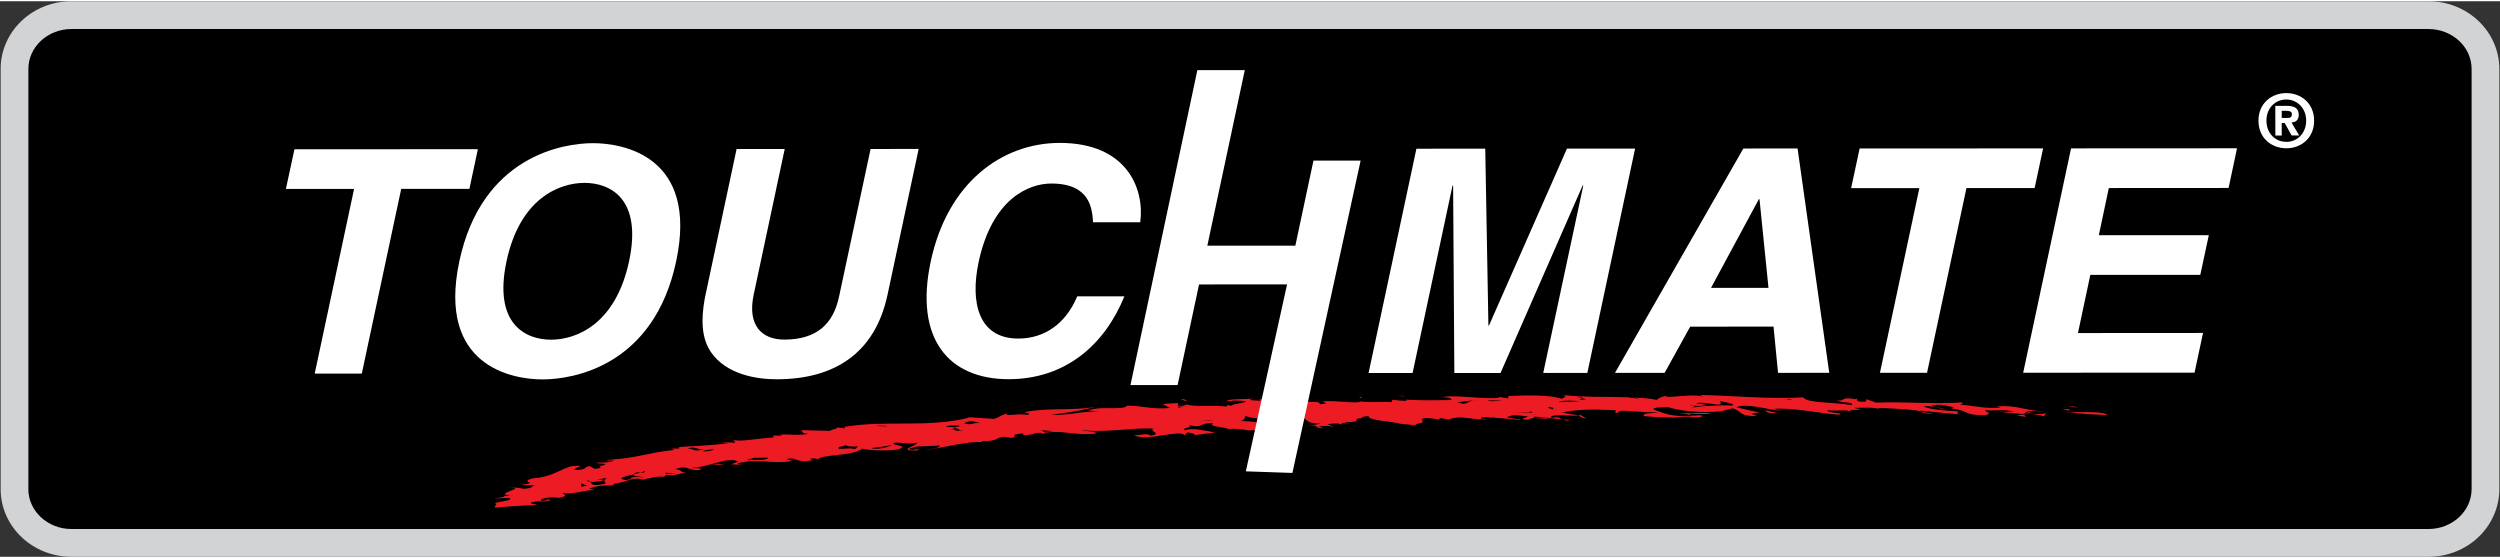
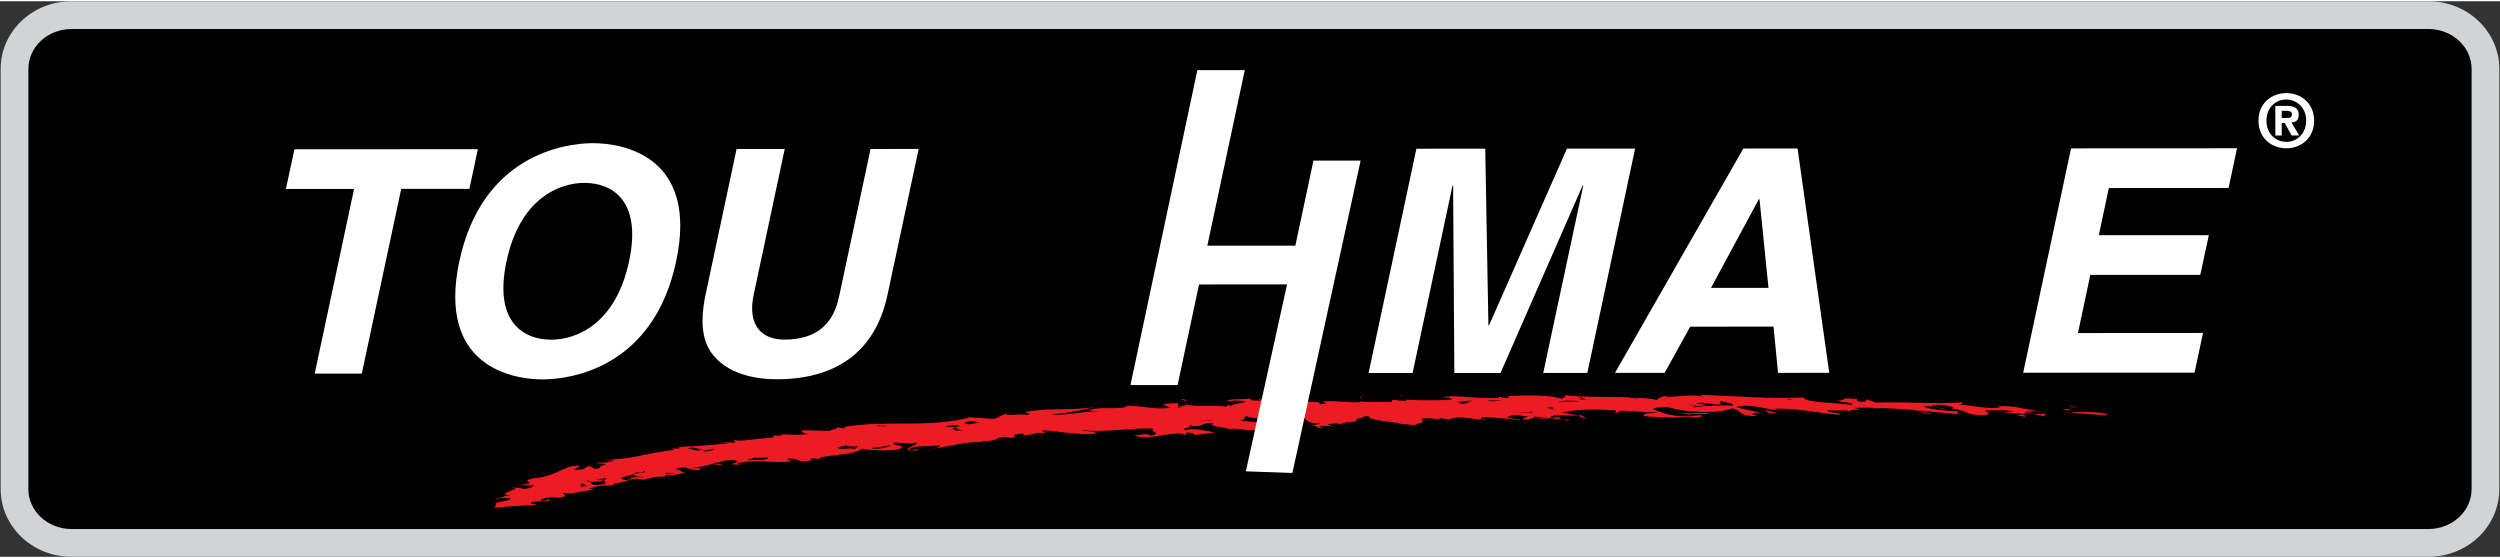
<svg xmlns="http://www.w3.org/2000/svg" width="224px" height="50px" viewBox="0 0 225 50" version="1.1">
  <rect x="0" y="0" width="225" height="50" fill="#333333" stroke="none" />
  <g id="surface1">
    <path style=" stroke:none;fill-rule:nonzero;fill:rgb(0%,0%,0%);fill-opacity:1;" d="M 223.695 43.895 C 223.695 46.578 221.395 48.754 218.559 48.754 L 6.434 48.754 C 3.602 48.754 1.305 46.578 1.305 43.895 L 1.305 6.102 C 1.305 3.422 3.602 1.246 6.434 1.246 L 218.559 1.246 C 221.395 1.246 223.695 3.418 223.695 6.102 Z M 223.695 43.895 " />
    <path style=" stroke:none;fill-rule:nonzero;fill:rgb(81.961%,82.745%,83.137%);fill-opacity:1;" d="M 222.445 43.895 C 222.441 44.875 222.031 45.754 221.332 46.422 C 220.629 47.078 219.656 47.5 218.559 47.5 L 218.559 50 C 220.301 50 221.891 49.332 223.047 48.238 C 224.207 47.145 224.941 45.602 224.941 43.895 Z M 218.559 47.5 L 6.434 47.5 L 6.434 50 L 218.559 50 Z M 218.559 50 L 218.559 48.754 Z M 6.434 47.5 C 5.34 47.5 4.363 47.078 3.664 46.422 C 2.965 45.754 2.551 44.875 2.551 43.895 L 0.059 43.895 C 0.051 45.602 0.793 47.145 1.949 48.238 C 3.109 49.332 4.699 50 6.434 50 Z M 6.434 50 L 6.434 48.754 Z M 2.555 43.895 L 2.555 6.102 L 0.059 6.102 L 0.059 43.895 Z M 0.059 43.895 L 1.305 43.895 Z M 2.555 6.102 C 2.555 5.125 2.965 4.242 3.664 3.578 C 4.367 2.918 5.344 2.5 6.438 2.5 L 6.438 0 C 4.699 0 3.109 0.664 1.949 1.762 C 0.793 2.852 0.051 4.395 0.059 6.102 Z M 0.059 6.102 L 1.305 6.102 Z M 6.434 2.5 L 218.559 2.5 L 218.559 0 L 6.434 0 Z M 6.434 0 L 6.434 1.246 Z M 218.559 2.5 C 219.656 2.5 220.629 2.922 221.336 3.578 C 222.035 4.242 222.441 5.125 222.445 6.102 L 224.941 6.102 C 224.941 4.395 224.207 2.852 223.047 1.762 C 221.891 0.664 220.301 0 218.559 0 Z M 218.559 0 L 218.559 1.246 Z M 222.445 6.102 L 222.445 43.895 L 224.941 43.895 L 224.941 6.102 Z M 224.941 6.102 L 223.695 6.102 Z M 224.941 43.895 L 223.695 43.895 Z M 224.941 43.895 " />
    <path style=" stroke:none;fill-rule:nonzero;fill:rgb(92.941%,10.98%,14.118%);fill-opacity:1;" d="M 186.008 36.945 C 186.074 36.961 186.191 36.973 186.277 36.988 C 186.016 36.988 185.895 36.98 186.008 36.945 Z M 186.008 36.945 " />
    <path style=" stroke:none;fill-rule:nonzero;fill:rgb(92.941%,10.98%,14.118%);fill-opacity:1;" d="M 189.668 37.242 C 188.719 37.203 187.219 37.145 186.277 36.988 C 187.125 36.984 189.395 36.887 189.668 37.242 Z M 189.668 37.242 " />
    <path style=" stroke:none;fill-rule:nonzero;fill:rgb(92.941%,10.98%,14.118%);fill-opacity:1;" d="M 185.859 36.383 L 187.031 36.531 C 186.344 36.594 186.477 36.441 185.859 36.383 Z M 185.859 36.383 " />
    <path style=" stroke:none;fill-rule:nonzero;fill:rgb(92.941%,10.98%,14.118%);fill-opacity:1;" d="M 186.277 36.719 L 186.207 36.844 L 185.582 36.699 Z M 186.277 36.719 " />
    <path style=" stroke:none;fill-rule:nonzero;fill:rgb(92.941%,10.98%,14.118%);fill-opacity:1;" d="M 125.996 37.727 C 126.113 37.777 126.199 37.836 126.141 37.914 Z M 125.996 37.727 " />
    <path style=" stroke:none;fill-rule:nonzero;fill:rgb(92.941%,10.98%,14.118%);fill-opacity:1;" d="M 123.246 37.246 C 123.004 37.234 122.828 37.23 122.684 37.23 C 122.848 37.211 122.992 37.223 123.246 37.246 Z M 123.246 37.246 " />
    <path style=" stroke:none;fill-rule:nonzero;fill:rgb(92.941%,10.98%,14.118%);fill-opacity:1;" d="M 128.469 37.602 L 127.992 37.633 C 128.145 37.609 128.316 37.598 128.469 37.602 Z M 128.469 37.602 " />
    <path style=" stroke:none;fill-rule:nonzero;fill:rgb(92.941%,10.98%,14.118%);fill-opacity:1;" d="M 158.762 36.805 C 159.215 36.898 159.645 36.984 159.965 37.047 C 159.09 37.137 159.012 36.93 158.762 36.805 Z M 158.762 36.805 " />
    <path style=" stroke:none;fill-rule:nonzero;fill:rgb(92.941%,10.98%,14.118%);fill-opacity:1;" d="M 110.609 35.926 L 110.496 36.035 C 110.367 35.996 110.301 35.953 110.609 35.926 Z M 110.609 35.926 " />
    <path style=" stroke:none;fill-rule:nonzero;fill:rgb(92.941%,10.98%,14.118%);fill-opacity:1;" d="M 122.535 35.574 C 122.547 35.637 122.52 35.68 122.473 35.711 L 122.328 35.695 Z M 122.535 35.574 " />
    <path style=" stroke:none;fill-rule:nonzero;fill:rgb(92.941%,10.98%,14.118%);fill-opacity:1;" d="M 130.387 37.344 L 130.414 37.332 L 130.809 37.387 C 130.602 37.41 130.465 37.398 130.387 37.344 Z M 130.387 37.344 " />
    <path style=" stroke:none;fill-rule:nonzero;fill:rgb(92.941%,10.98%,14.118%);fill-opacity:1;" d="M 106.766 35.988 C 106.59 35.941 106.422 35.879 106.281 35.793 C 106.648 35.816 106.824 35.906 106.766 35.988 Z M 106.766 35.988 " />
    <path style=" stroke:none;fill-rule:nonzero;fill:rgb(92.941%,10.98%,14.118%);fill-opacity:1;" d="M 122.617 37.23 L 122.609 37.227 L 122.684 37.23 Z M 122.617 37.23 " />
    <path style=" stroke:none;fill-rule:nonzero;fill:rgb(92.941%,10.98%,14.118%);fill-opacity:1;" d="M 126.488 35.559 L 125.859 35.523 C 126.121 35.492 126.348 35.516 126.488 35.559 Z M 126.488 35.559 " />
-     <path style=" stroke:none;fill-rule:nonzero;fill:rgb(92.941%,10.98%,14.118%);fill-opacity:1;" d="M 158.762 36.805 L 158.383 36.727 C 158.57 36.73 158.68 36.762 158.762 36.805 Z M 158.762 36.805 " />
    <path style=" stroke:none;fill-rule:nonzero;fill:rgb(92.941%,10.98%,14.118%);fill-opacity:1;" d="M 182.828 37.059 C 182.449 37.047 182.359 36.973 182.289 36.895 C 182.496 36.934 182.684 36.988 182.828 37.059 Z M 182.828 37.059 " />
    <path style=" stroke:none;fill-rule:nonzero;fill:rgb(92.941%,10.98%,14.118%);fill-opacity:1;" d="M 45.316 44.227 L 45.164 44.246 C 45.227 44.23 45.273 44.227 45.316 44.227 Z M 45.316 44.227 " />
    <path style=" stroke:none;fill-rule:nonzero;fill:rgb(92.941%,10.98%,14.118%);fill-opacity:1;" d="M 59.797 42.496 C 59.867 42.512 59.941 42.527 60 42.555 C 59.875 42.594 59.801 42.555 59.797 42.496 Z M 59.797 42.496 " />
    <path style=" stroke:none;fill-rule:nonzero;fill:rgb(92.941%,10.98%,14.118%);fill-opacity:1;" d="M 72.918 38.898 C 71.98 39.137 70.969 38.938 70.133 39.008 L 70.43 39.105 L 69.586 39.086 L 69.613 39.266 C 68.223 39.324 66.527 39.699 65.996 39.469 L 66.188 39.734 L 64.695 39.672 L 65.559 39.77 C 63.918 40.012 61.398 40.082 61.043 40.125 L 61.203 40.215 C 60.941 40.301 60.723 40.254 60.438 40.254 L 60.672 40.387 C 58.191 40.641 57.562 41.086 54.781 41.277 C 54.031 41.414 55.203 41.273 55.227 41.363 C 54.832 41.543 53.852 41.551 53.637 41.508 C 53.887 41.727 55.035 41.496 54.18 41.816 C 53.539 41.773 54.641 41.988 53.527 42.086 L 53.055 41.824 C 52.445 41.965 52.961 42.09 51.988 42.191 C 50.863 42.207 53.293 41.645 51.504 41.844 C 50.613 41.988 49.73 42.844 47.977 42.93 C 46.512 43.32 48.836 43.305 46.766 43.539 L 48.113 43.547 C 47.785 43.688 48.023 43.816 47.125 43.883 C 46.82 43.801 46.25 43.727 45.762 43.789 C 47.723 43.727 44.133 44.414 45.973 44.449 L 45.309 44.543 C 45.391 44.543 45.418 44.57 45.371 44.602 L 44.496 44.766 C 45.051 44.742 46.352 44.566 45.789 44.898 L 44.523 45.164 C 44.887 45.281 44.441 45.434 44.535 45.566 C 45.793 45.469 47.07 45.391 48.34 45.316 C 48.176 45.23 47.625 45.242 47.809 45.105 C 48.801 44.863 48.66 45.172 49.586 44.891 L 49.145 44.809 C 49.227 44.852 49.363 44.848 49.164 44.898 C 48.844 45.039 48.68 44.953 48.664 44.863 C 48.969 44.633 49.945 44.613 50.246 44.699 C 51.469 44.504 50.457 44.34 50.715 44.246 C 51.395 44.453 52.766 43.953 53.547 43.988 L 53.031 43.863 C 53.934 43.5 54.801 43.586 55.359 43.578 L 55.129 43.449 C 56.438 43.309 57.016 42.688 58.082 43.129 L 57.93 43.039 C 58.457 42.926 59.258 42.703 59.793 42.809 C 59.797 42.742 59.879 42.645 60.09 42.602 C 60.406 42.781 60.941 42.551 61.73 42.418 C 61.199 42.422 61.332 42.117 60.77 42.113 C 61.957 41.676 61.926 42.301 62.949 42.176 C 63.551 41.957 62.379 42.078 62.223 41.988 C 63.82 41.957 65.406 40.961 66.465 41.418 L 65.809 41.676 C 66.449 41.73 66.793 41.691 66.715 41.645 C 66.508 41.684 66.438 41.641 66.359 41.594 C 68.23 41.094 69.379 41.691 71.289 41.379 C 71.133 41.289 70.855 41.281 70.836 41.191 C 71.711 40.988 71.75 41.656 73.16 41.289 L 72.867 41.195 C 73.34 41.074 73.707 41.219 73.645 41.258 C 73.637 40.766 76.668 40.988 77.609 40.266 C 78.34 40.465 80.363 40.488 80.961 40.289 C 81.816 39.922 80.156 40.039 80.457 39.738 C 81.148 39.676 81.531 39.91 82.551 39.73 C 82.59 39.996 80.57 40.453 82.512 40.438 L 82.77 40.27 C 82.57 40.305 82.305 40.387 82.02 40.371 C 81.445 40.262 82.336 40.164 82.461 40.078 L 84.543 39.984 C 84.715 40.262 83.469 40.297 83.348 40.379 C 84.984 40.18 86.926 39.598 88.469 39.672 L 88.316 39.574 C 90.285 39.672 89.41 38.961 91 39.305 C 91.816 39.172 90.684 39.023 91.918 38.91 C 92.266 38.883 92.07 39.008 92.012 39.047 C 93.535 39.039 92.66 38.727 94.082 38.891 L 93.758 38.609 C 95.445 38.699 97.23 39.113 98.668 38.891 C 98.57 38.664 97.676 38.742 97.305 38.586 C 99.289 38.879 102.008 38.344 103.828 38.465 C 103.301 38.695 104.715 38.879 103.566 39.113 C 103.246 38.824 102.715 39.059 102.094 39.059 C 103.133 39.66 106.266 38.496 106.605 39.059 L 106.855 38.809 C 107.137 38.828 107.852 38.969 107.371 39.066 L 109.355 38.812 C 108.648 38.672 107.145 38.34 106.695 38.617 C 106.117 38.398 107.508 38.406 106.988 38.148 C 108.344 38.469 107.801 37.941 109.188 37.953 C 108.578 38.324 110.594 38.344 110.539 38.512 C 110.988 38.426 112 38.535 112.395 38.629 C 113.195 38.625 115.02 38.266 116.309 38.328 C 115.816 38.242 115.043 38.137 115.09 37.918 C 115.73 38.012 116.418 37.98 116.527 37.723 C 114.27 37.359 115.832 38.328 113.793 38.125 C 113.277 37.859 112.723 37.816 111.676 37.781 C 112.145 37.594 111.93 37.531 112.117 37.324 C 113.422 37.867 115.441 37.227 117.129 37.461 C 117.836 37.609 117.324 38.008 118.922 38.012 L 117.559 38.254 C 119.059 38.023 117.922 38.414 119.164 38.434 L 118.664 38.254 C 119.418 38.188 119.703 38.211 120.129 38.336 L 119.477 38.059 C 119.883 38.004 120.637 37.938 120.656 38.117 C 120.762 38.039 120.793 37.977 120.789 37.926 C 120.875 37.973 121.066 37.996 121.547 37.969 C 121.262 37.945 121.066 37.973 121.055 37.883 C 122.887 37.887 121.469 37.539 122.609 37.527 C 122.426 37.465 122.75 37.363 123.152 37.312 C 123.137 37.793 125.387 37.781 125.996 38.031 L 125.984 38.023 L 127.52 38.172 C 127.207 38.141 127.539 38 127.992 37.934 L 127.914 37.941 C 128.398 37.852 127.316 37.438 128.781 37.531 L 129.555 37.652 C 129.422 37.641 129.547 37.562 129.621 37.523 L 130.414 37.637 C 131.609 37.156 132.703 37.832 134.121 37.578 C 133.711 37.625 133.086 37.605 133.348 37.453 C 133.625 37.395 134.043 37.438 134.262 37.504 L 134.184 37.449 L 136.898 37.691 C 136.68 37.531 135.16 37.551 135.836 37.359 C 136.234 37.133 137.02 37.348 137.5 37.355 C 137.441 37.484 136.547 37.609 137.453 37.664 C 137.566 37.598 138.422 37.453 138.016 37.367 C 138.949 37.484 140.293 37.539 141.129 37.754 C 141.391 37.691 140.977 37.648 140.84 37.633 L 140.773 37.672 C 140.215 37.609 140.688 37.348 139.586 37.496 C 139.488 37.078 141.164 37.355 142.125 37.285 L 140.59 37.023 C 143.172 36.418 146.676 37.004 149.238 37.004 C 148.484 37.137 147.859 37.016 147.945 37.336 C 149.543 37.488 149.328 37.414 150.922 37.477 L 150.789 37.461 C 151.609 37.293 152.734 37.613 153.273 37.324 C 152.914 37.145 152.102 37.488 152.086 37.129 L 154.09 37.156 C 153.461 36.941 152.086 37.129 151.32 37.078 C 150.77 37.102 152.426 37.129 152.164 37.363 C 150.297 37.355 149.867 37.129 148.945 36.789 C 148.387 36.543 149.762 36.531 150.109 36.527 C 151.309 36.898 153.047 37.07 154.898 36.906 L 155.926 36.637 C 156.84 36.887 156.449 37.375 158.109 37.324 L 157.617 37.121 C 157.977 37.047 158.215 37.023 158.391 37.023 C 157.68 36.871 156.914 36.703 156.27 36.543 C 157.215 36.129 158.984 36.762 160.371 36.859 C 160.301 36.809 159.816 36.789 159.668 36.676 C 161.742 36.594 163.902 37.121 165.504 37.207 C 166.184 37.035 164.176 37.07 164.508 36.801 C 165.348 36.922 166.301 36.699 166.523 36.953 C 166.16 36.586 168.457 36.957 166.852 36.594 C 169.883 36.488 173.219 36.891 176.273 37.18 C 176.129 37.07 176.133 36.977 176.258 36.906 C 175.223 36.887 173.703 36.742 173.137 36.48 C 173.82 36.312 174.742 36.766 174.938 36.664 C 174.59 36.566 173.906 36.551 173.895 36.371 C 174.785 36.191 175.281 36.488 175.906 36.539 L 175.559 36.621 C 177.504 36.922 176.617 37.277 178.688 37.238 C 179.441 37.047 178.688 37.059 178.684 36.789 C 179.168 36.91 180.75 36.664 181.242 36.969 L 179.992 36.953 C 180.863 37.059 181.691 37.082 182.297 37.199 C 182.234 37.137 182.188 37.078 182.004 37.047 C 182.695 37.16 183.59 37.168 183.938 37.363 L 184.145 37.082 C 183.727 37.191 182.48 37.172 182.281 37.004 C 182.406 36.754 183.656 36.953 184.207 36.953 C 181.785 36.789 181.766 36.34 179.707 36.461 L 180.059 36.559 C 178.766 36.738 177.461 36.336 176.34 36.316 C 176.656 36.266 176.727 36.164 176.582 36.109 C 174.09 36.266 171.66 36.039 168.832 36.121 L 167.984 35.82 L 167.926 36.035 C 166.547 36.109 167.637 35.723 166.742 35.734 C 167.086 35.738 167.02 35.773 167.09 35.828 C 165.484 35.555 166.195 36.016 165.301 35.934 C 165.723 36.172 167.027 36.043 166.621 36.344 C 165.027 36.07 162.535 36.176 162.309 35.652 C 159.332 35.828 155.648 35.484 153.152 35.438 C 152.805 35.527 153.363 35.512 153.234 35.578 C 152.242 35.277 149.914 35.797 149.902 35.523 C 149.426 35.602 149.223 35.801 149.094 35.875 C 148.461 35.746 147.703 35.688 146.895 35.656 L 147.484 35.727 L 147.422 35.762 L 146.586 35.664 L 146.617 35.645 C 144.609 35.578 142.297 35.672 140.469 35.406 C 141.52 35.566 140.211 35.738 140.707 35.836 C 139.773 35.422 137.559 35.445 135.762 35.523 C 135.77 35.613 135.633 35.688 135.844 35.754 L 134.797 35.598 L 134.941 35.703 C 133.078 35.82 131.031 35.391 129.805 35.629 C 130.566 35.66 130.574 35.746 130.652 35.891 C 129.316 35.914 128.055 35.941 126.488 35.859 C 126.574 35.887 126.633 35.914 126.633 35.945 C 126.227 35.996 125.73 35.906 125.312 35.863 L 125.258 36.086 C 124.461 36.012 123.43 36.156 122.48 36.016 C 122.113 36.266 120.168 35.879 119.074 36.023 C 118.652 35.984 120 36.234 118.82 36.266 C 118.633 35.805 117.293 36.316 117.18 35.816 L 116.16 36.047 L 115.922 35.801 C 115.066 36.312 114.582 35.648 113.289 35.859 C 113.363 35.906 113.5 35.922 113.434 35.957 C 113.012 35.926 112.039 35.938 112.789 35.773 C 112.094 35.809 109.73 35.809 110.801 36.023 C 110.715 35.883 111.691 35.957 112.113 35.988 C 112.07 36.207 111.023 36.172 110.777 36.422 C 110.742 36.398 110.602 36.371 110.504 36.34 L 110.359 36.48 C 109.047 36.309 107.734 36.547 106.766 36.293 C 106.715 36.363 106.488 36.426 106.043 36.434 L 106.008 36.164 L 104.629 36.246 L 105.297 36.605 C 103.781 36.766 102.688 36.387 101.438 36.395 C 101.145 36.863 98.988 36.375 97.938 36.844 L 98.922 36.902 C 96.828 36.957 96.52 37.25 94.566 37.23 C 96.203 36.969 96.219 37.055 98.594 36.527 C 96.191 36.875 94.414 36.551 92.227 36.973 C 92.379 37.066 92.938 37.098 92.406 37.246 C 91.961 37.047 90.332 37.406 90.641 37.113 C 89.961 37.258 89.863 37.52 89.445 37.586 L 87.125 37.434 L 87.199 37.484 C 83.344 38.422 79.879 37.668 75.984 38.305 L 76.074 38.441 L 75.074 38.324 C 75.852 38.391 74.762 38.535 74.711 38.668 L 72.176 38.602 C 72.133 38.742 72.309 39.012 72.918 38.898 Z M 105.969 36.488 L 106.566 36.477 C 106.684 36.453 106.805 36.445 106.945 36.469 L 106.566 36.477 C 106.262 36.527 106.043 36.656 105.969 36.488 Z M 161.207 35.875 L 160.238 35.832 C 160.441 35.816 161.137 35.91 160.852 35.785 C 160.992 35.801 161.34 35.805 161.207 35.875 Z M 105.344 38.316 L 105.781 38.434 L 106.098 38.234 Z M 97.621 38.797 L 98.457 38.848 L 98.523 38.809 L 97.68 38.758 Z M 88.219 37.969 C 88.273 37.977 88.324 37.98 88.383 37.992 C 88.332 37.988 88.273 37.984 88.219 37.969 C 87.559 37.891 87.332 38.234 86.777 37.965 C 87.402 37.641 87.84 37.887 88.219 37.969 Z M 104.629 36.93 C 104.605 36.75 103.641 36.773 103.344 36.668 C 102.93 36.73 103.504 36.855 103.66 36.953 C 103.453 36.984 103.316 36.977 103.031 36.953 C 103.215 37.324 103.777 36.785 104.629 36.93 Z M 122.902 36.152 L 122.695 36.176 L 123.477 36.293 Z M 126.523 36.219 C 126.953 36.438 128.055 36.363 128.824 36.395 C 129.016 36.191 128.234 35.98 127.332 36.027 C 126.277 35.883 126.945 36.348 126.523 36.219 Z M 94.996 37.844 C 95.551 37.875 96.363 38.234 97.441 37.941 L 96.602 37.891 L 96.801 37.859 L 96.578 37.711 C 96.84 38.129 95.48 37.828 94.996 37.844 Z M 134.215 36.133 C 134.988 36.258 136.383 36.406 136.258 36.57 C 136.297 36.262 135.184 36.145 134.836 36.152 C 134.637 36.176 134.484 36.164 134.215 36.133 Z M 134.445 36.469 C 134.035 36.516 134.195 36.711 133.418 36.586 C 133.543 36.422 133.234 36.031 132.129 36.188 C 132.988 36.453 133.066 36.594 134.191 36.711 Z M 133.008 35.875 L 132.555 35.926 C 132.023 36.066 131.918 36.418 131.152 36.086 L 132.555 35.926 C 132.676 35.895 132.824 35.875 133.008 35.875 Z M 142.398 35.73 L 141.938 35.629 C 142.387 35.637 142.445 35.684 142.398 35.73 L 142.777 35.816 C 141.781 35.938 142.301 35.824 142.398 35.73 Z M 133.918 35.922 L 135.242 35.926 C 134.816 35.973 134 36.066 133.918 35.922 Z M 142.105 36.008 C 141.551 36.031 140.102 36.094 140.305 36.074 C 140.43 35.91 141.754 35.922 142.105 36.008 Z M 170.773 36.328 L 170.359 36.539 L 171.195 36.57 Z M 162.141 36.496 L 161.656 36.477 L 161.445 36.578 Z M 152.465 36.547 C 152.508 36.504 152.484 36.441 152.414 36.391 C 152.277 36.371 152.156 36.344 152.098 36.301 C 152.223 36.301 152.34 36.34 152.414 36.391 C 152.773 36.441 153.305 36.414 153.551 36.352 C 153.406 36.242 152.852 36.262 152.637 36.191 C 153.457 35.934 155.309 36.707 154.777 35.969 C 155.129 36.059 156.316 36.258 155.902 36.387 C 154.961 36.336 153.18 36.414 152.465 36.547 C 152.43 36.586 152.34 36.617 152.18 36.625 C 152.23 36.598 152.34 36.574 152.465 36.547 Z M 140.359 36.797 C 140.02 36.781 139.871 36.762 139.801 36.738 C 139.512 36.688 139.289 36.609 139.371 36.504 C 140.082 36.586 139.633 36.676 139.801 36.738 C 139.984 36.766 140.176 36.789 140.359 36.797 Z M 140.445 37.113 L 138.77 36.84 L 139.332 36.992 L 138.215 36.871 C 138.367 37.066 139.488 37.277 140.445 37.113 Z M 137.828 37.02 L 137.594 36.848 L 137.949 37.023 L 137.828 37.02 L 137.883 37.059 L 136.008 36.988 Z M 118.699 37.207 C 118.023 37.844 120.375 37.574 120.746 37.855 C 120.82 37.648 121.516 37.309 119.691 37.383 C 121.258 37.121 120.695 37.738 121.617 37.195 C 120.859 37.262 119.941 37.137 119.809 37.125 L 120.703 37.07 C 120.176 36.711 119.332 37.305 118.699 37.207 Z M 109.043 37.773 L 107.926 37.785 L 109.105 37.738 Z M 80.207 39.918 C 80.305 40.051 78.82 40.449 78.441 40.211 C 79.195 40.105 80.023 40.047 80.207 39.918 Z M 67.816 41.094 L 69.141 41.074 C 68.922 41.426 67.973 41.184 67.359 41.309 C 67.129 41.172 67.621 41.227 67.816 41.094 Z M 59.293 42.07 L 58.867 42.07 L 59.348 42.336 Z M 60.781 42.52 C 60.574 42.562 59.672 42.605 59.918 42.426 Z M 52.309 43.387 L 52.84 43.602 L 52.301 43.699 Z M 52.82 43.113 C 52.984 43.125 53.066 43.18 53.117 43.246 C 53.418 43.281 53.902 43.246 54.363 43.102 C 54.266 42.969 53.949 43.105 53.66 43.109 C 53.863 43.059 54.188 42.926 54.605 42.922 C 54.176 43.238 54.52 43.191 54.492 43.41 C 53.258 43.711 53.277 43.434 53.121 43.246 C 52.945 43.227 52.832 43.18 52.82 43.113 Z M 57.633 42.426 C 57.797 42.379 57.938 42.332 58 42.289 L 58.082 42.336 C 57.926 42.449 57.777 42.445 57.633 42.426 C 57.457 42.477 57.25 42.531 57.031 42.578 C 56.918 42.781 57.789 42.797 58.031 42.867 C 57.613 42.867 57.242 42.734 56.711 42.914 C 56.789 42.957 56.723 43.004 57.066 42.957 L 56.324 43.094 C 55.438 42.949 56.242 42.766 57.031 42.582 C 57.051 42.539 57.109 42.488 57.254 42.426 C 57.383 42.379 57.508 42.41 57.633 42.426 Z M 52.16 42.988 C 52.082 42.949 52.203 42.859 51.988 42.816 L 51.566 42.82 C 51.035 43.004 51.68 43.039 52.16 42.988 Z M 76.234 39.918 C 75.965 40 76.613 40.152 77.23 40.039 L 76.926 40.34 C 76.891 40.164 75.66 40.301 75.52 40.297 C 75.277 40.07 75.773 40.129 76.234 39.918 Z M 107.172 37.863 C 106.816 37.797 105.25 38.086 105.004 37.758 C 104.492 38.168 106.355 37.984 107.172 37.863 Z M 107.332 37.477 C 107.496 37.477 107.621 37.473 107.738 37.469 C 108.227 37.516 108.184 37.793 109.02 37.598 C 108.801 37.539 108.469 37.648 108.254 37.586 C 108.293 37.41 108.168 37.449 107.738 37.469 C 107.629 37.461 107.508 37.453 107.332 37.477 Z M 90.902 38.516 L 90.309 38.309 L 89.414 38.398 Z M 81.242 38.844 C 81.328 38.984 80.305 39.078 80.082 39.023 C 80.164 39.207 80.852 39.121 81.398 39.094 C 81.469 39.105 81.59 39.105 81.762 39.086 C 81.652 39.082 81.531 39.086 81.398 39.094 C 81.191 39.07 81.328 38.961 81.316 38.891 L 81.59 38.816 L 80.824 38.828 Z M 64.324 40.332 C 63.727 40.551 63.648 40.504 63.23 40.5 C 63.355 40.41 63.902 40.328 64.324 40.332 Z M 86.328 38.254 C 85.301 38.434 86.852 38.5 86.176 38.648 L 86.715 38.586 C 85.855 38.859 86.07 38.422 85.457 38.531 L 85.871 38.457 C 86.184 38.246 85.227 38.387 85.137 38.246 C 85.613 38.137 86.734 38.184 86.328 38.254 Z M 63.34 40.324 C 62.336 40.621 62.477 40.227 61.852 40.266 C 62.645 40.004 62.57 40.359 63.34 40.324 Z M 78.918 38.23 L 78.98 38.191 L 79.82 38.219 L 79.758 38.262 Z M 78.918 38.23 " />
    <path style=" stroke:none;fill-rule:nonzero;fill:rgb(92.941%,10.98%,14.118%);fill-opacity:1;" d="M 62.289 42.035 C 62.043 42.086 61.875 42.102 61.738 42.105 C 61.91 42.074 62.098 42.051 62.289 42.035 Z M 62.289 42.035 " />
    <path style=" stroke:none;fill-rule:nonzero;fill:rgb(92.941%,10.98%,14.118%);fill-opacity:1;" d="M 110.316 38.309 C 110.336 38.258 110.426 38.227 110.543 38.203 C 110.531 38.234 110.477 38.266 110.316 38.309 Z M 110.316 38.309 " />
    <path style=" stroke:none;fill-rule:nonzero;fill:rgb(92.941%,10.98%,14.118%);fill-opacity:1;" d="M 112.324 38.328 L 112.398 38.324 L 112.461 38.34 Z M 112.324 38.328 " />
    <path style=" stroke:none;fill-rule:nonzero;fill:rgb(92.941%,10.98%,14.118%);fill-opacity:1;" d="M 182.215 37.273 C 182.637 37.52 181.797 37.297 181.457 37.285 C 181.797 37.297 181.941 37.137 182.215 37.273 Z M 182.215 37.273 " />
    <path style=" stroke:none;fill-rule:nonzero;fill:rgb(92.941%,10.98%,14.118%);fill-opacity:1;" d="M 179.508 36.797 C 179.711 36.871 180 36.926 180.355 36.961 C 180.129 36.961 179.891 36.926 179.508 36.797 Z M 179.508 36.797 " />
    <path style=" stroke:none;fill-rule:nonzero;fill:rgb(92.941%,10.98%,14.118%);fill-opacity:1;" d="M 181.723 36.969 C 181.188 37 180.73 36.992 180.355 36.961 C 180.703 36.961 181.004 36.883 181.723 36.969 Z M 181.723 36.969 " />
    <path style=" stroke:none;fill-rule:nonzero;fill:rgb(92.941%,10.98%,14.118%);fill-opacity:1;" d="M 172.18 36.664 C 172.602 36.816 173.426 36.762 173.426 36.762 C 171.633 36.852 173.781 37.039 173.926 37.152 C 172.816 37.074 172.809 36.895 172.18 36.664 Z M 172.18 36.664 " />
    <path style=" stroke:none;fill-rule:nonzero;fill:rgb(92.941%,10.98%,14.118%);fill-opacity:1;" d="M 169.812 36.543 C 169.992 36.547 170.168 36.543 170.309 36.527 C 170.125 36.559 169.969 36.555 169.812 36.543 Z M 169.812 36.543 " />
    <path style=" stroke:none;fill-rule:nonzero;fill:rgb(92.941%,10.98%,14.118%);fill-opacity:1;" d="M 169.137 36.672 C 168.52 36.625 168.305 36.457 168.023 36.328 C 168.773 36.227 169.25 36.492 169.812 36.543 C 169.367 36.539 168.938 36.512 169.137 36.672 Z M 169.137 36.672 " />
    <path style=" stroke:none;fill-rule:nonzero;fill:rgb(92.941%,10.98%,14.118%);fill-opacity:1;" d="M 150.027 37.289 C 150.172 37.309 150.516 37.305 150.523 37.398 L 149.484 37.402 C 149.062 37.352 149.824 37.312 150.027 37.289 Z M 150.027 37.289 " />
    <path style=" stroke:none;fill-rule:nonzero;fill:rgb(92.941%,10.98%,14.118%);fill-opacity:1;" d="M 146.199 36.875 C 145.367 36.867 145.805 37.098 145.379 37.047 L 145.43 36.738 Z M 146.199 36.875 " />
    <path style=" stroke:none;fill-rule:nonzero;fill:rgb(92.941%,10.98%,14.118%);fill-opacity:1;" d="M 146.652 35.32 L 146.891 35.352 L 146.613 35.34 Z M 146.652 35.32 " />
    <path style=" stroke:none;fill-rule:nonzero;fill:rgb(92.941%,10.98%,14.118%);fill-opacity:1;" d="M 142.211 37.219 L 142.785 37.551 C 142.086 37.473 142.074 37.203 142.211 37.219 Z M 142.211 37.219 " />
    <path style=" stroke:none;fill-rule:nonzero;fill:rgb(92.941%,10.98%,14.118%);fill-opacity:1;" d="M 139.055 37.492 L 139.539 37.59 L 138.016 37.512 Z M 139.055 37.492 " />
    <path style=" stroke:none;fill-rule:nonzero;fill:rgb(92.941%,10.98%,14.118%);fill-opacity:1;" d="M 135.238 37.395 L 135.105 37.469 L 134.062 37.406 Z M 135.238 37.395 " />
-     <path style=" stroke:none;fill-rule:nonzero;fill:rgb(92.941%,10.98%,14.118%);fill-opacity:1;" d="M 93.789 38.969 C 93.609 38.691 95.281 38.699 95.758 38.59 C 95.453 38.977 94.422 38.559 93.789 38.969 Z M 93.789 38.969 " />
    <path style=" stroke:none;fill-rule:nonzero;fill:rgb(92.941%,10.98%,14.118%);fill-opacity:1;" d="M 63.711 41.738 L 65.301 41.625 C 64.09 41.875 64.957 41.664 63.711 41.738 Z M 63.711 41.738 " />
    <path style=" stroke:none;fill-rule:nonzero;fill:rgb(100%,100%,100%);fill-opacity:1;" d="M 107.914 25.488 L 105.984 34.547 L 101.742 34.547 L 107.762 6.203 L 112.031 6.203 L 108.66 22 L 116.582 21.996 L 118.211 14.344 L 122.457 14.344 L 116.316 42.453 L 112.125 42.309 L 115.836 25.484 Z M 107.914 25.488 " />
    <path style=" stroke:none;fill-rule:nonzero;fill:rgb(100%,100%,100%);fill-opacity:1;" d="M 32.562 33.512 L 28.324 33.512 L 31.867 16.891 L 25.73 16.895 L 26.5 13.324 L 43.008 13.316 L 42.246 16.887 L 36.109 16.887 Z M 32.562 33.512 " />
    <path style=" stroke:none;fill-rule:nonzero;fill:rgb(100%,100%,100%);fill-opacity:1;" d="M 45.586 23.406 C 46.789 17.758 50.316 16.348 52.605 16.348 C 54.902 16.348 57.824 17.75 56.617 23.402 C 55.41 29.055 51.887 30.461 49.594 30.461 C 47.305 30.461 44.383 29.059 45.586 23.406 Z M 41.34 23.406 C 39.324 32.887 46.148 34.039 48.832 34.035 C 51.52 34.035 58.844 32.879 60.855 23.402 C 62.879 13.926 56.047 12.773 53.367 12.773 C 50.68 12.773 43.363 13.934 41.34 23.406 Z M 41.34 23.406 " />
    <path style=" stroke:none;fill-rule:nonzero;fill:rgb(100%,100%,100%);fill-opacity:1;" d="M 79.875 26.426 C 78.738 31.742 75.027 34.023 69.906 34.023 C 68.043 34.027 65.367 33.578 63.988 31.582 C 63.148 30.344 63.066 28.711 63.441 26.688 L 66.293 13.301 L 70.625 13.297 L 67.832 26.406 C 67.234 29.215 68.605 30.457 70.59 30.453 C 73.504 30.449 74.992 29.047 75.512 26.598 L 78.352 13.297 L 82.68 13.293 Z M 79.875 26.426 " />
-     <path style=" stroke:none;fill-rule:nonzero;fill:rgb(100%,100%,100%);fill-opacity:1;" d="M 98.375 19.891 C 98.293 18.684 98.129 16.406 94.621 16.406 C 92.586 16.406 89.297 17.766 88.078 23.469 C 87.305 27.102 88.051 30.359 91.645 30.359 C 93.992 30.359 95.914 29.035 96.953 26.559 L 101.195 26.559 C 99.41 30.945 95.875 34.012 90.781 34.016 C 85.379 34.016 82.277 30.391 83.766 23.418 C 85.27 16.359 90.141 12.758 95.379 12.75 C 101.453 12.75 103.027 16.914 102.621 19.891 Z M 98.375 19.891 " />
    <path style=" stroke:none;fill-rule:nonzero;fill:rgb(100%,100%,100%);fill-opacity:1;" d="M 142.859 33.453 L 138.891 33.453 L 142.496 16.582 L 142.438 16.582 L 135.047 33.457 L 130.891 33.461 L 130.781 16.59 L 130.727 16.59 L 127.133 33.461 L 123.172 33.461 L 127.477 13.273 L 133.672 13.266 L 133.957 29.184 L 134.008 29.184 L 141.027 13.262 L 147.16 13.262 Z M 142.859 33.453 " />
    <path style=" stroke:none;fill-rule:nonzero;fill:rgb(100%,100%,100%);fill-opacity:1;" d="M 158.297 17.812 L 158.355 17.812 L 159.164 25.797 L 153.992 25.797 Z M 152.117 29.289 L 159.617 29.281 L 160.023 33.445 L 164.633 33.441 L 161.781 13.25 L 156.902 13.254 L 145.348 33.449 L 149.816 33.445 Z M 152.117 29.289 " />
-     <path style=" stroke:none;fill-rule:nonzero;fill:rgb(100%,100%,100%);fill-opacity:1;" d="M 173.434 33.438 L 169.195 33.441 L 172.742 16.82 L 166.602 16.82 L 167.367 13.25 L 183.879 13.246 L 183.117 16.816 L 176.98 16.816 Z M 173.434 33.438 " />
    <path style=" stroke:none;fill-rule:nonzero;fill:rgb(100%,100%,100%);fill-opacity:1;" d="M 200.574 16.805 L 189.793 16.812 L 188.895 21.059 L 198.793 21.055 L 198.027 24.625 L 188.129 24.629 L 187.016 29.863 L 198.273 29.855 L 197.508 33.426 L 182.086 33.434 L 186.395 13.242 L 201.332 13.234 Z M 200.574 16.805 " />
    <path style=" stroke:none;fill-rule:nonzero;fill:rgb(100%,100%,100%);fill-opacity:1;" d="M 205.355 10.504 L 205.355 9.863 L 205.758 9.863 C 205.973 9.863 206.27 9.883 206.27 10.16 C 206.27 10.453 206.121 10.504 205.863 10.504 Z M 205.355 10.961 L 205.625 10.961 L 206.246 12.082 L 206.926 12.082 L 206.234 10.914 C 206.598 10.891 206.887 10.711 206.887 10.219 C 206.887 9.609 206.477 9.414 205.785 9.414 L 204.777 9.414 L 204.781 12.086 L 205.355 12.086 Z M 208.27 10.75 C 208.27 9.176 207.094 8.266 205.766 8.266 C 204.445 8.266 203.258 9.184 203.262 10.754 C 203.262 12.32 204.445 13.234 205.773 13.234 C 207.094 13.234 208.277 12.316 208.27 10.75 Z M 207.555 10.75 C 207.555 11.891 206.738 12.66 205.77 12.66 L 205.77 12.652 C 204.777 12.66 203.98 11.895 203.98 10.75 C 203.98 9.609 204.773 8.844 205.766 8.844 C 206.734 8.844 207.555 9.605 207.555 10.75 Z M 207.555 10.75 " />
  </g>
</svg>